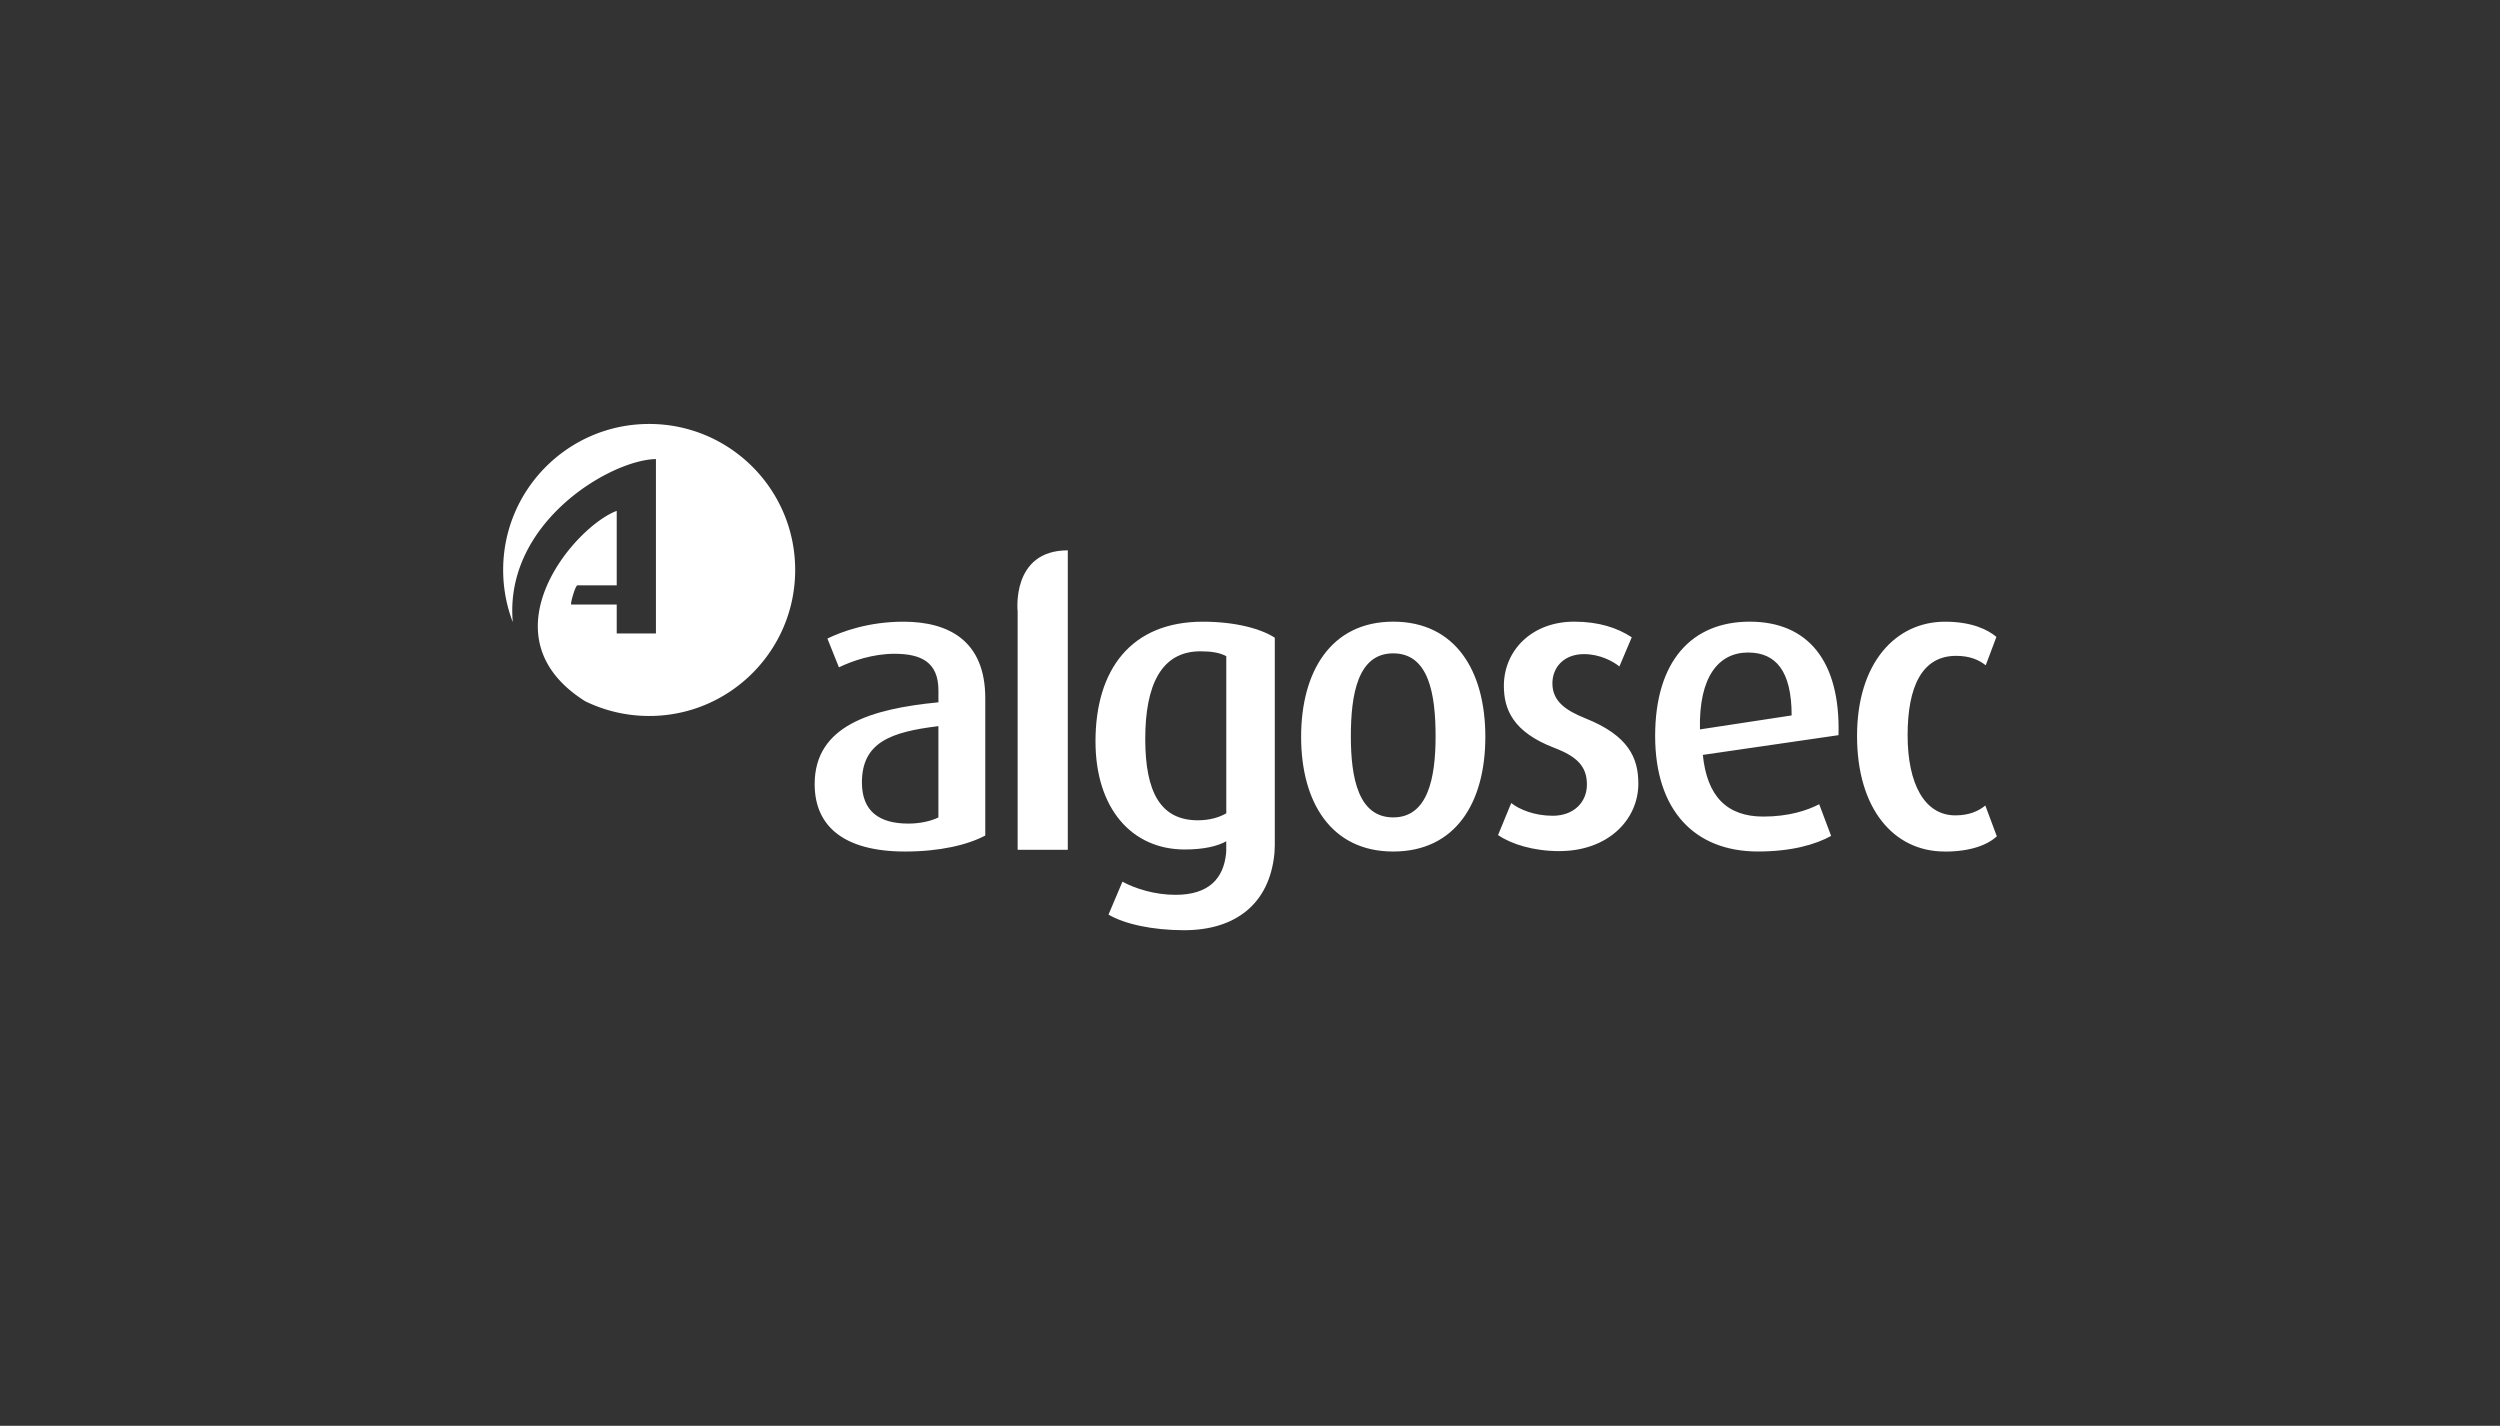
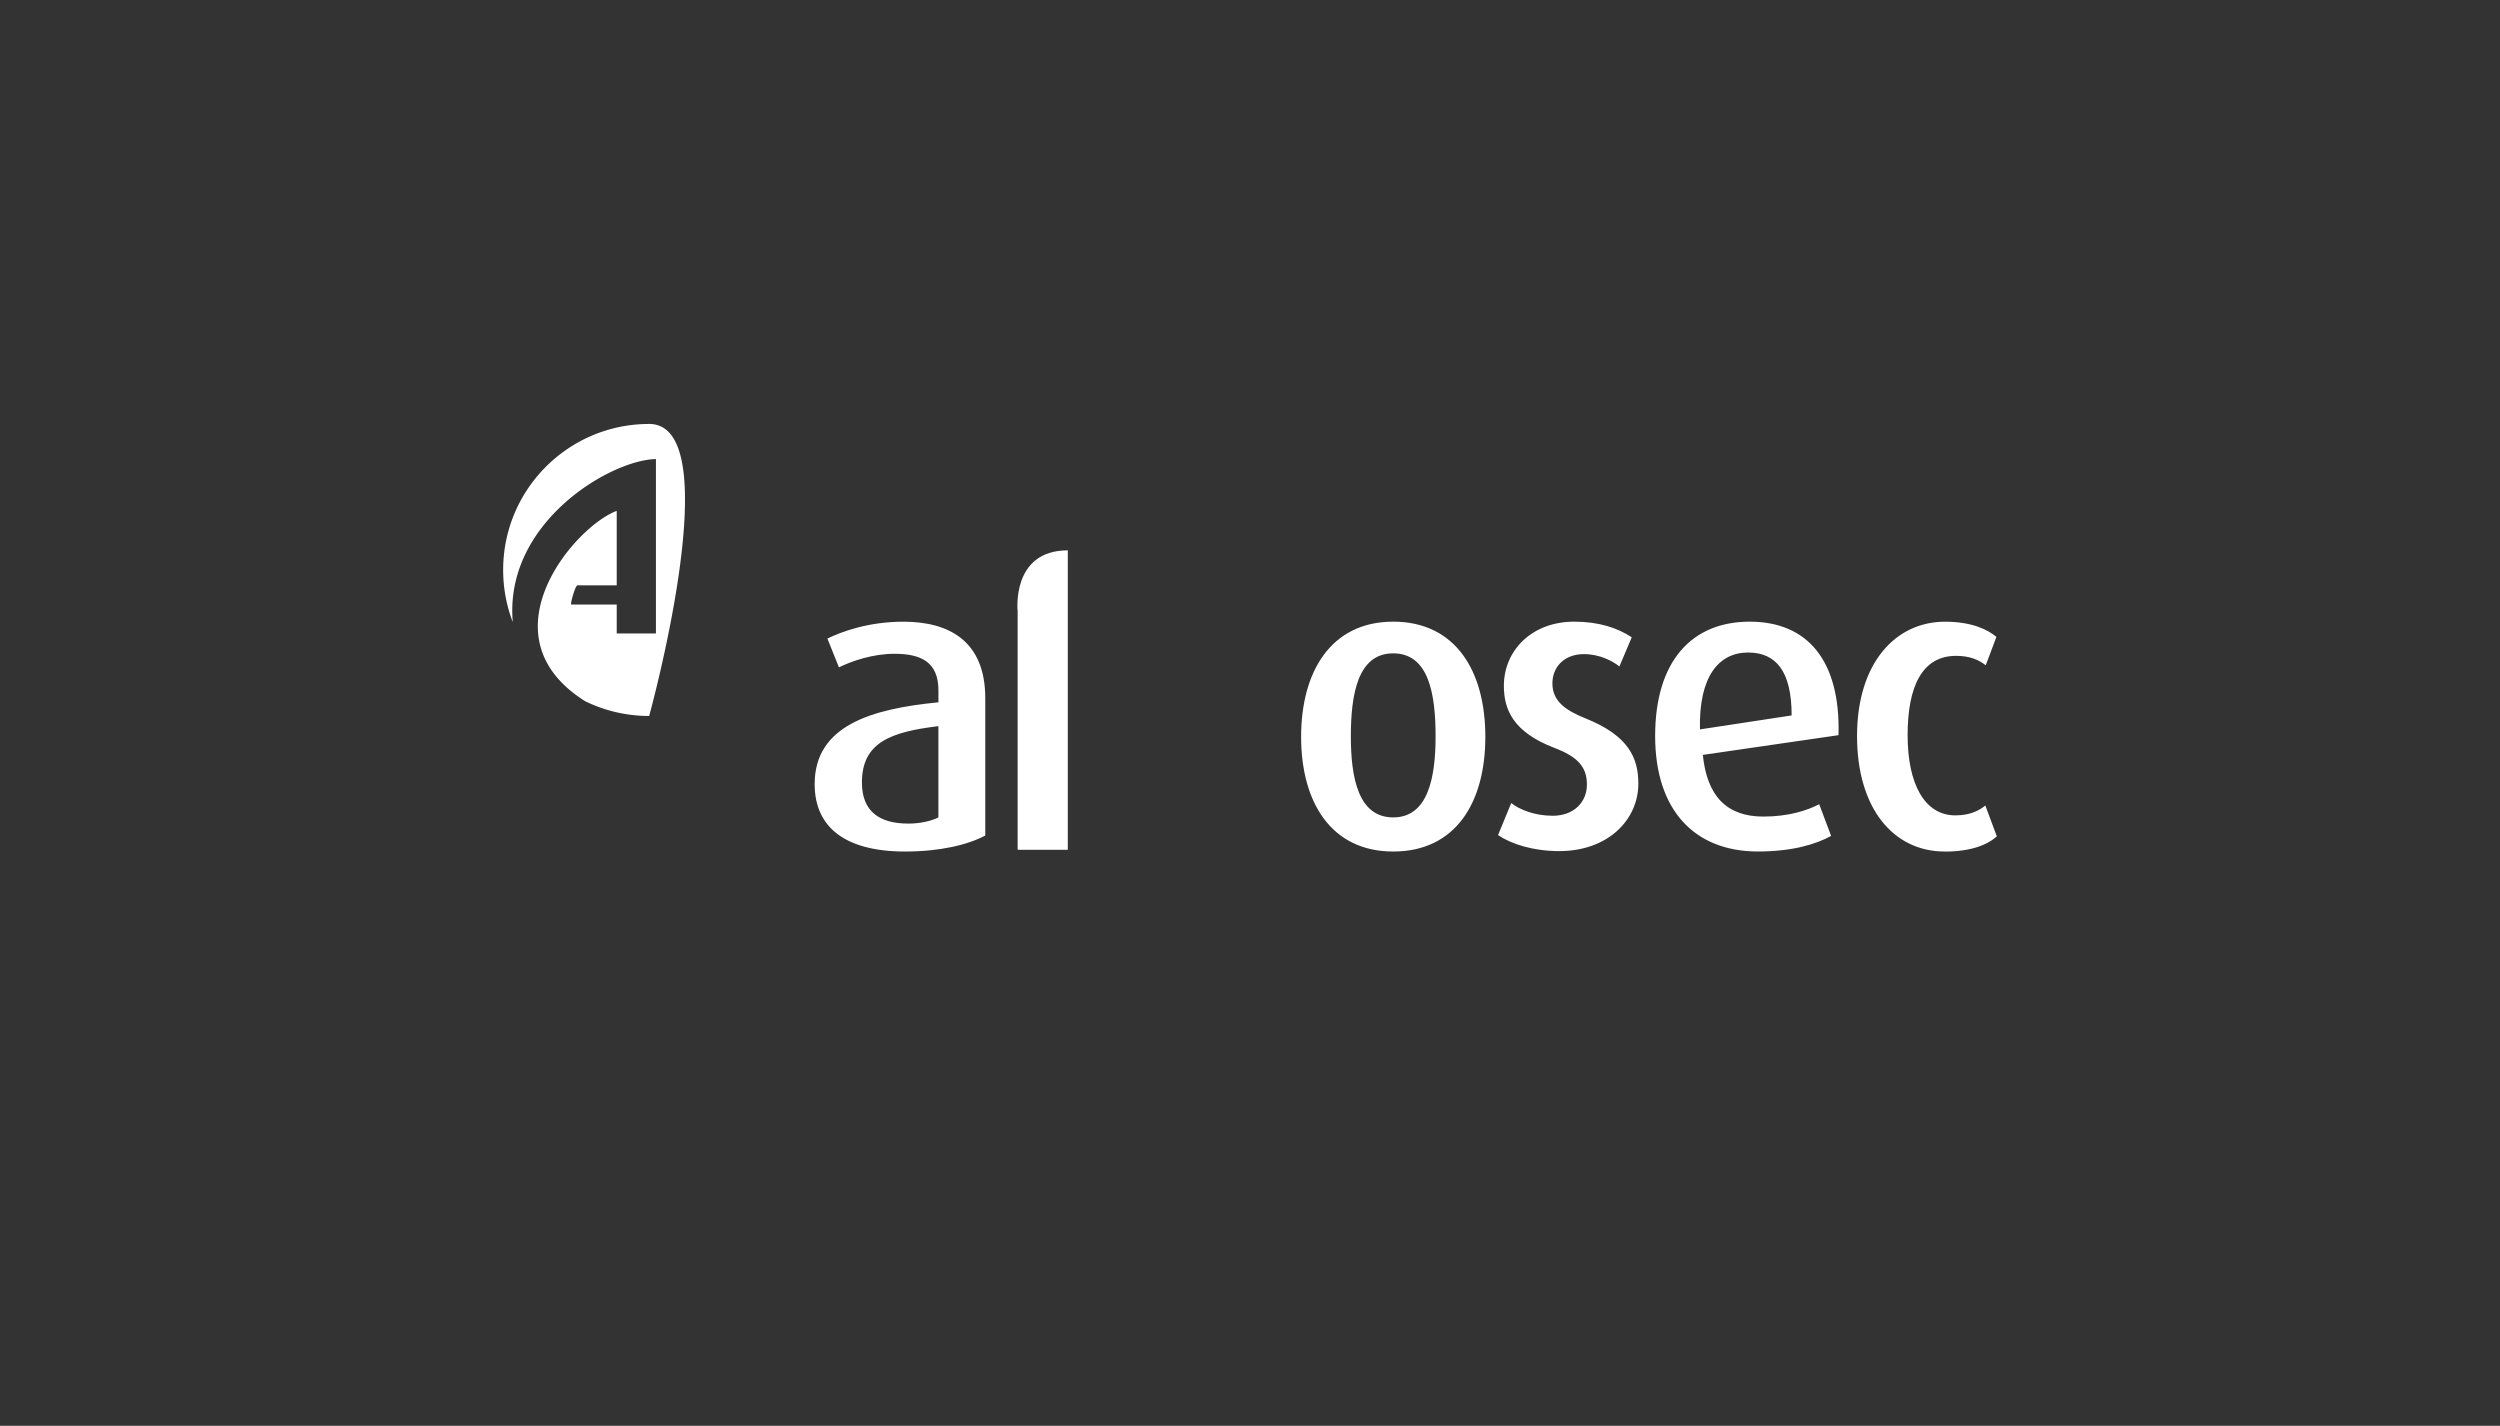
<svg xmlns="http://www.w3.org/2000/svg" id="Layer_2" viewBox="0 0 872.73 497.73">
  <rect x="0" y="0" width="872.73" height="497.73" fill="#333333" stroke="none" />
  <defs>
    <style>.cls-3{fill:#fff}</style>
  </defs>
  <g id="Layer_1-2" data-name="Layer_1">
-     <path fill="none" d="M0 0h872.73v497.73H0z" />
    <path d="M315.97 297.26c-21.1 0-31.58-8.61-31.58-23.53 0-20.38 19.67-26.27 43.21-28.56V241c0-10.05-6.31-12.77-15.36-12.77-7.46 0-14.64 2.44-19.38 4.73l-4.02-10.04c5.02-2.45 14.35-5.89 26.55-5.89 15.93 0 28.56 6.75 28.56 26.7v47.94c-6.17 3.3-15.93 5.59-27.99 5.59m11.63-43.77c-16.51 2.01-26.7 5.6-26.7 19.66 0 10.06 6.03 14.36 16.22 14.36 4.02 0 7.9-.86 10.48-2.15v-31.87zm45.17-61.37v104.54h-17.51v-83.2s-2.36-21.34 17.51-21.34m113.6 105.14c-21.68 0-32.15-17.22-32.15-40.05s10.48-40.19 32.15-40.19 32.16 17.09 32.16 40.19-10.48 40.05-32.16 40.05m0-69.18c-12.35 0-14.79 14.22-14.79 28.99s2.73 28.28 14.79 28.28 14.79-13.63 14.79-28.28-2.3-28.99-14.79-28.99zm57.99 69.04c-9.04 0-16.8-2.44-21.39-5.6l4.6-11.19c2.87 2.3 8.18 4.45 14.5 4.45 7.18 0 11.92-4.59 11.92-10.91s-3.45-9.76-11.34-12.78c-14.64-5.59-17.65-13.64-17.65-21.67 0-12.35 9.76-22.4 24.54-22.4 8.62 0 15.08 2.16 20.1 5.45l-4.31 10.19c-2.3-1.86-6.89-4.31-12.34-4.31-7.18 0-11.05 4.74-11.05 10.2 0 6.32 4.74 9.48 11.48 12.2 15.08 6.03 18.52 13.78 18.52 22.82 0 12.63-10.62 23.54-27.56 23.54m50.08-33.58c1.43 14.35 8.32 21.53 21.1 21.53 8.9 0 15.36-2.15 19.52-4.31l4.16 11.06c-5.45 3.01-13.77 5.44-25.55 5.44-21.96 0-35.88-14.21-35.88-40.33s12.77-39.9 33.01-39.9 31.72 13.64 31 39.62l-47.37 6.89zm15.79-35.74c-10.19 0-17.23 8.32-16.8 26.84l32.01-4.88c0-15.64-5.6-21.96-15.22-21.96zm68.61 69.47c-17.66 0-30.57-14.79-30.57-40.33s13.49-39.9 30.71-39.9c9.48 0 15.07 2.87 17.94 5.31l-3.73 9.91c-2.15-1.72-5.3-3.3-10.33-3.3-11.91 0-16.94 10.76-16.94 27.7s5.89 27.99 16.66 27.99c4.74 0 8.03-1.43 10.47-3.44l4.02 10.76c-3.16 2.88-8.9 5.32-18.23 5.32" class="cls-3" />
-     <path fill="#fff" fill-rule="evenodd" d="M226.62 148c-28.15 0-50.97 22.82-50.97 50.97 0 6.43 1.2 12.56 3.36 18.22-3.09-34.67 34.03-56.63 49.95-56.93l.02-.02v60.9h-13.69v-10.09h-15.87c-.47 0 1.41-6.72 2.17-6.72h13.7v-25.99c-14.78 5.5-47.22 43.65-11.03 66.44a50.78 50.78 0 0 0 22.36 5.16c28.15 0 50.97-22.82 50.97-50.97S254.77 148 226.62 148" />
-     <path d="M445.02 295.13v-72.51c-4.89-3.16-13.78-5.59-25.13-5.59-24.98 0-37.46 16.65-37.46 41.77 0 23.4 12.63 37.75 31.14 37.75 6.61 0 11.49-1.15 14.5-2.87v3.28s-.03.79-.05.93c-.87 8.74-5.97 14.49-17.66 14.49-7.18 0-14.07-2.15-18.52-4.59l-4.87 11.49c5.59 3.3 15.35 5.45 26.41 5.45 17.84 0 29.88-9.14 31.53-26.97.05-.48.11-2.63.11-2.63m-16.94-11.21c-2.44 1.44-5.89 2.44-9.9 2.44-12.92 0-18.38-9.62-18.38-28.42s5.6-30.57 19.24-30.57c3.73 0 6.75.43 9.05 1.72v54.83z" class="cls-3" />
+     <path fill="#fff" fill-rule="evenodd" d="M226.62 148c-28.15 0-50.97 22.82-50.97 50.97 0 6.43 1.2 12.56 3.36 18.22-3.09-34.67 34.03-56.63 49.95-56.93l.02-.02v60.9h-13.69v-10.09h-15.87c-.47 0 1.41-6.72 2.17-6.72h13.7v-25.99c-14.78 5.5-47.22 43.65-11.03 66.44a50.78 50.78 0 0 0 22.36 5.16S254.77 148 226.62 148" />
  </g>
</svg>